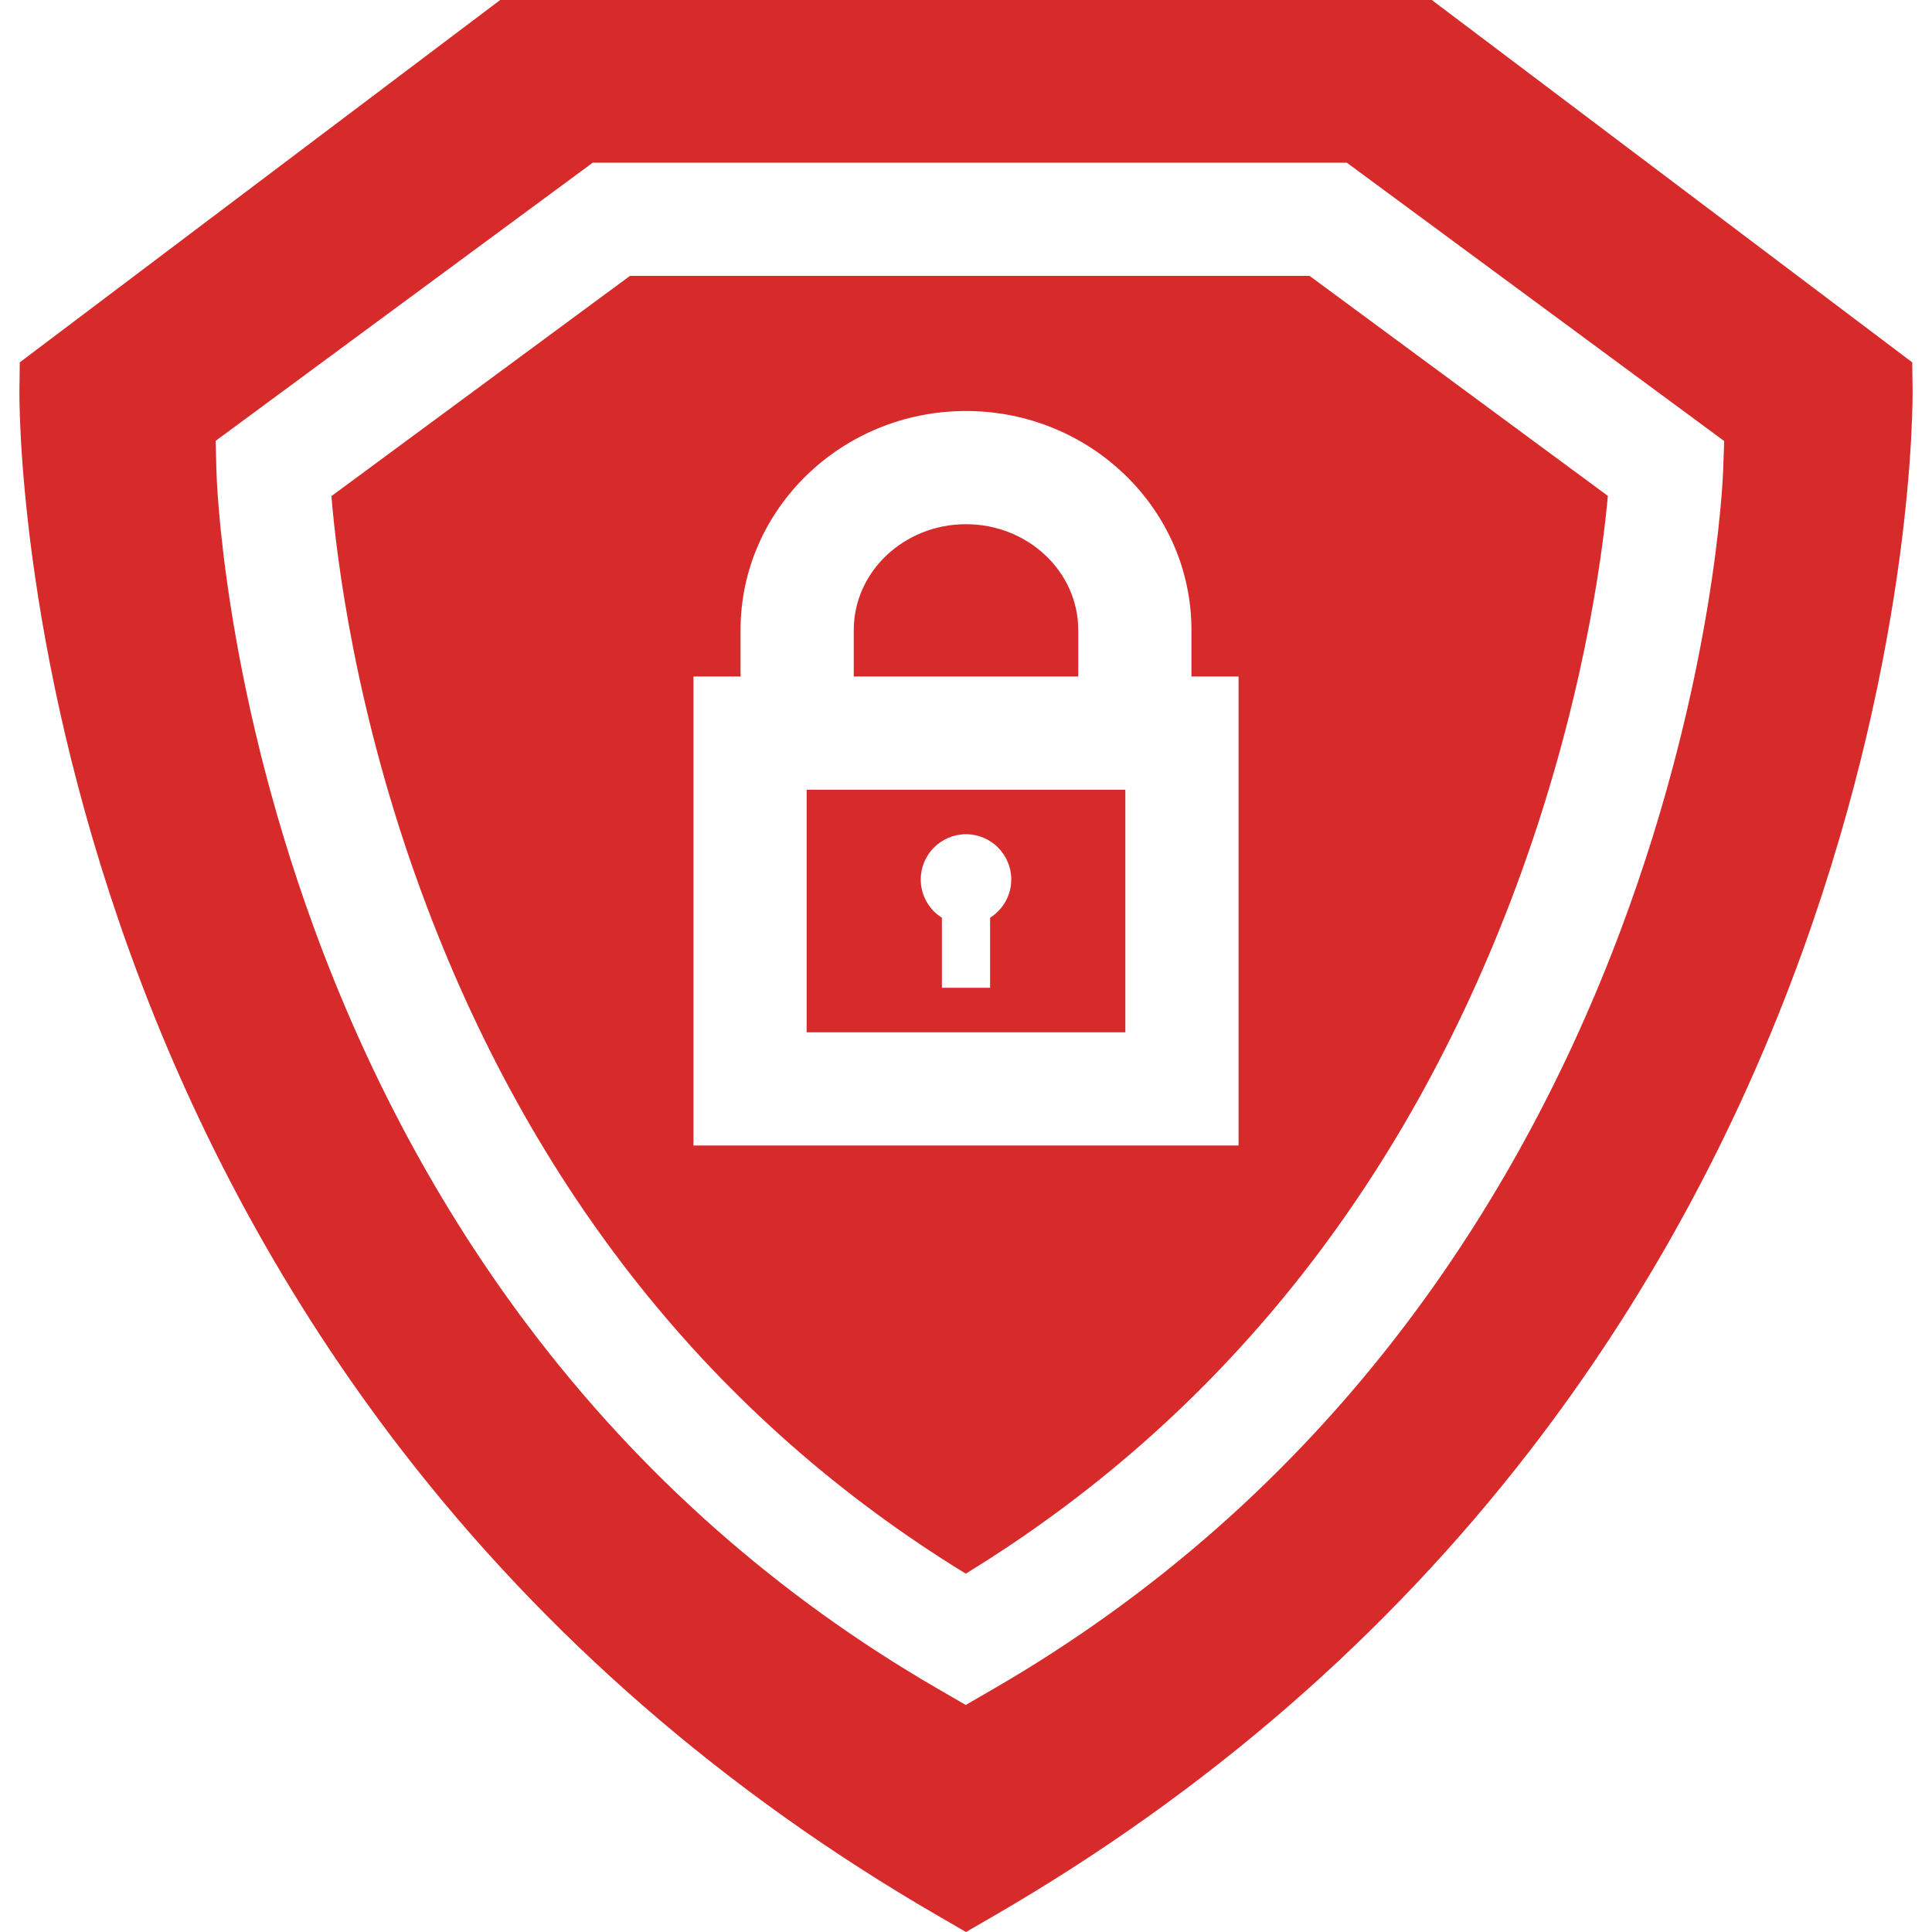
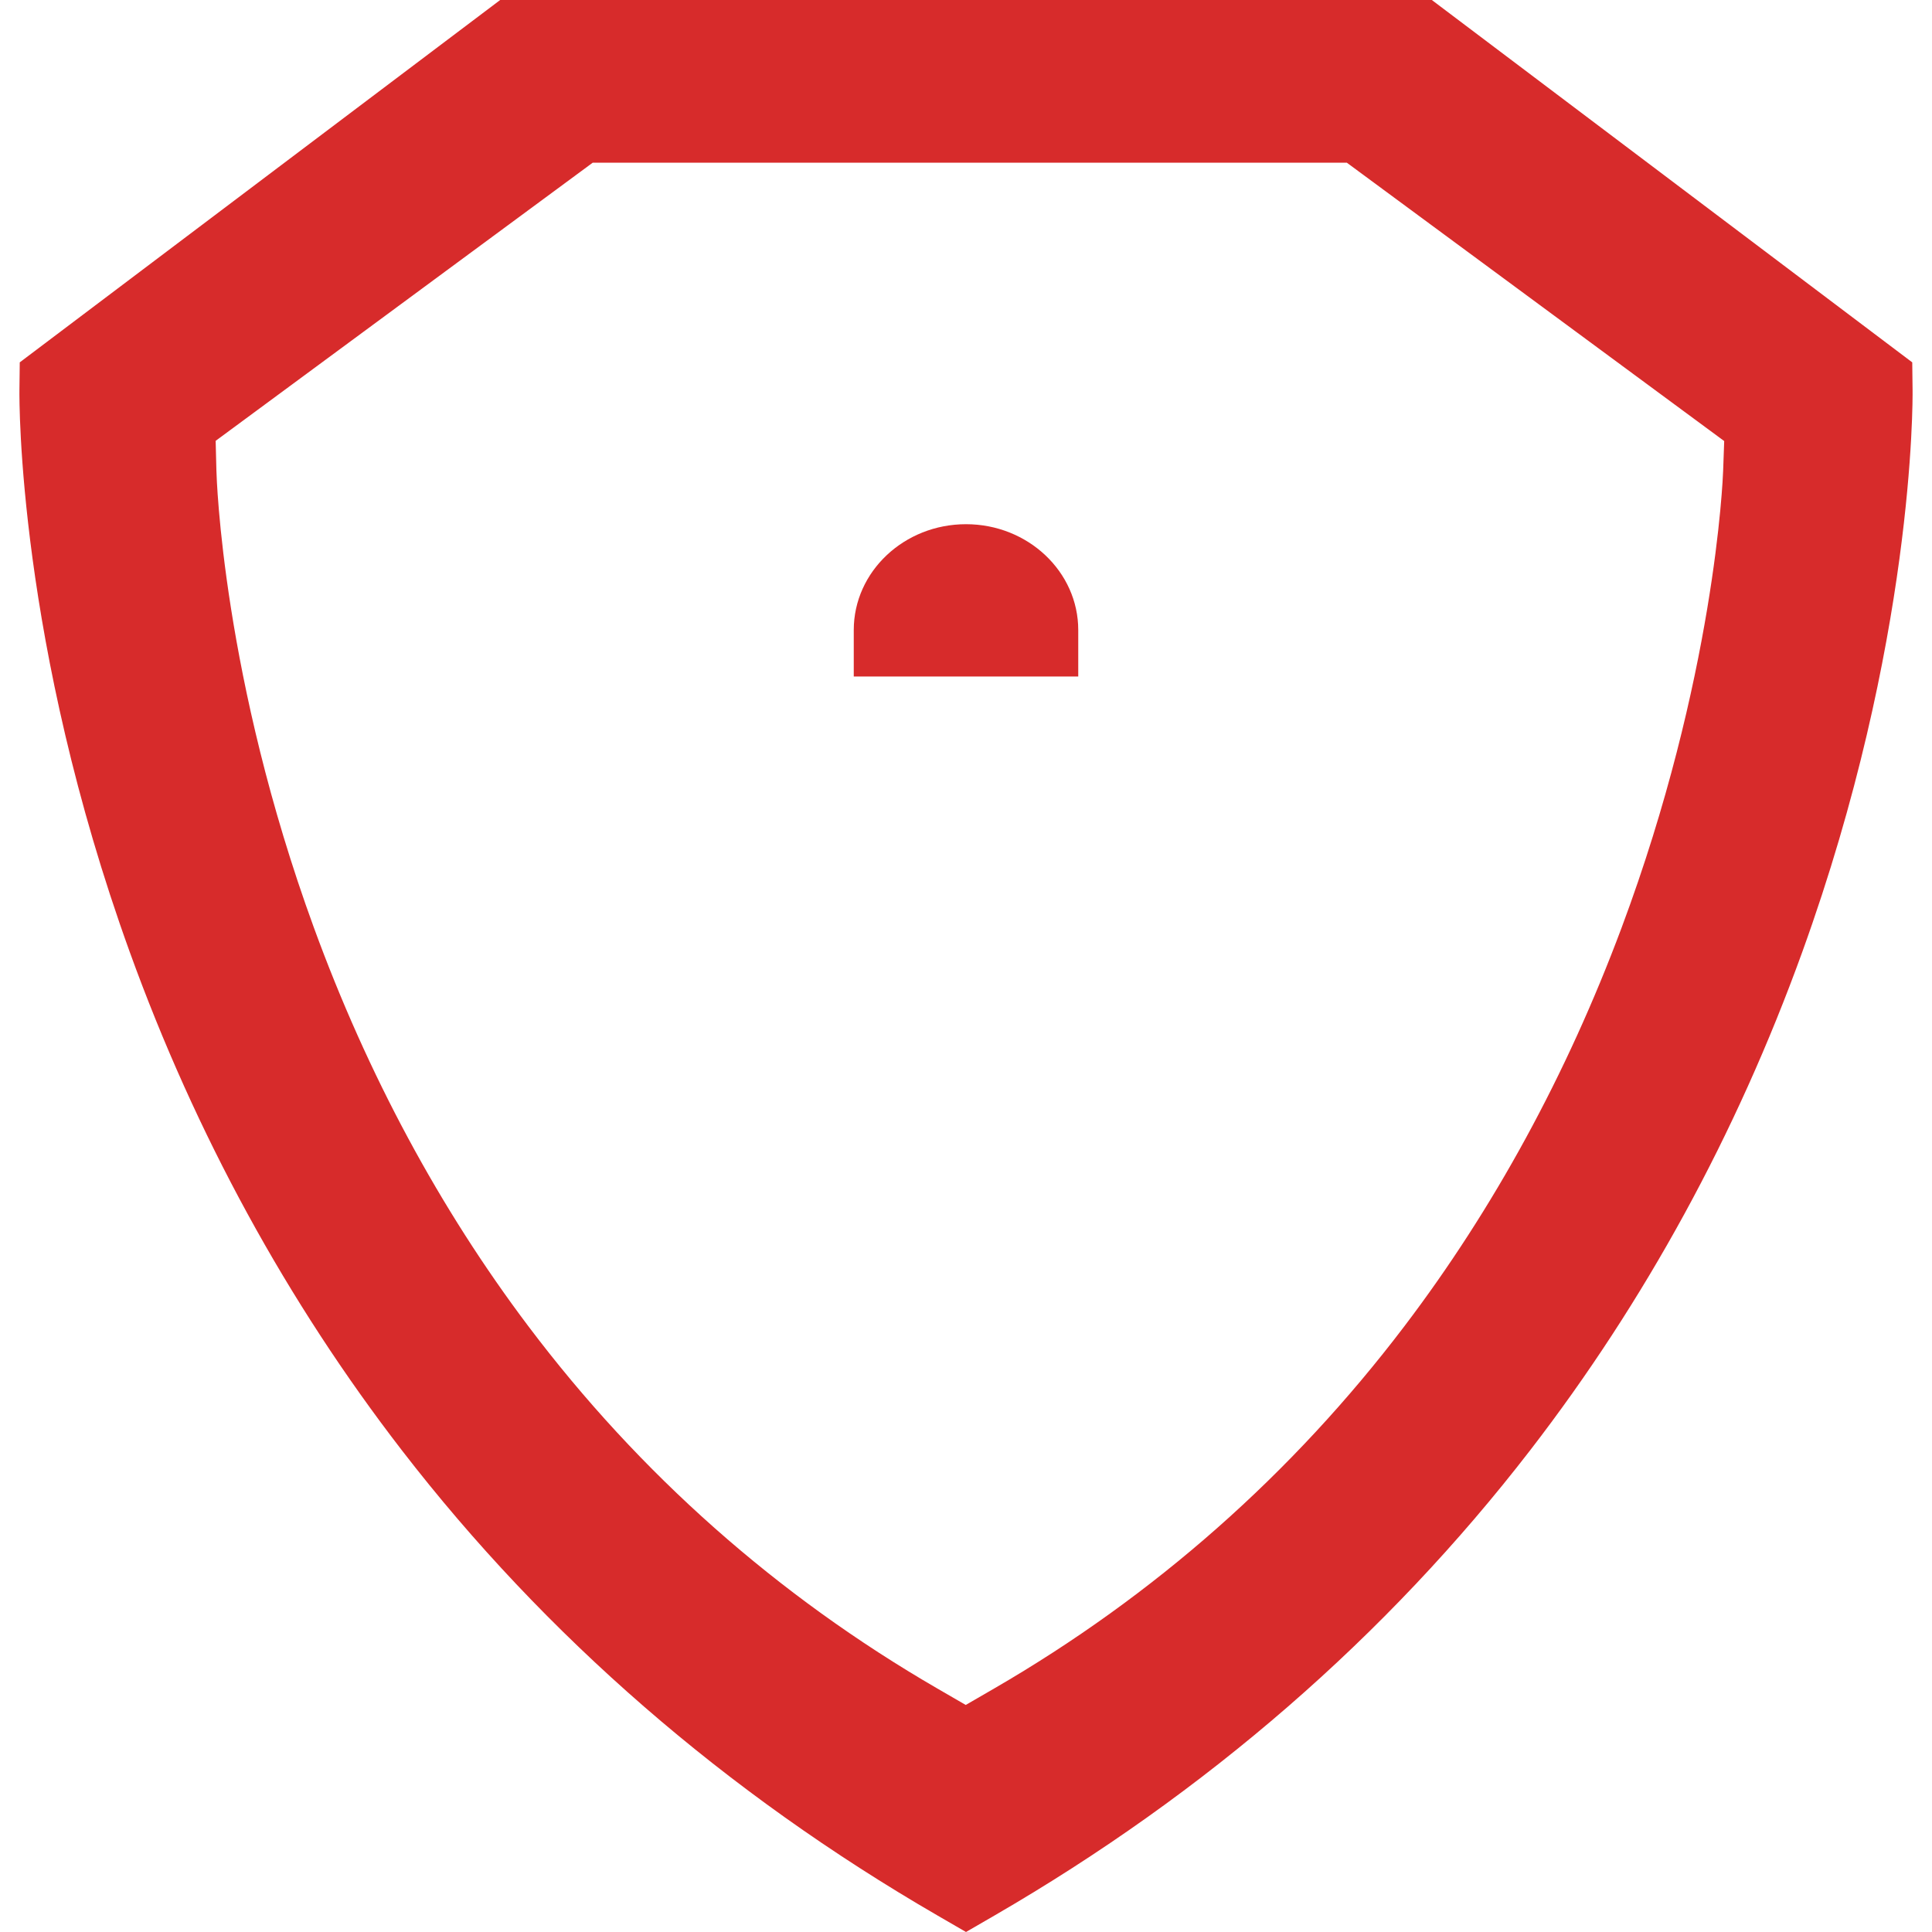
<svg xmlns="http://www.w3.org/2000/svg" width="512" height="512" viewBox="0 0 512 512" fill="none">
-   <path d="M213.771 209.287V273.567H298.229V209.287H213.771ZM262.385 243.21V261.774H249.615V243.21C246.25 241.086 244.009 237.345 244.009 233.072C244.009 226.449 249.378 221.081 256 221.081C262.623 221.081 267.991 226.45 267.991 233.072C267.991 237.345 265.749 241.086 262.385 243.21Z" fill="#D72B2B" />
  <path d="M256.001 138.918C239.599 138.918 226.255 151.496 226.255 166.957V179.287H285.746V166.957C285.746 151.496 272.402 138.918 256.001 138.918Z" fill="#D72B2B" />
-   <path d="M347.064 73.12H166.937L87.827 131.475C89.182 147.826 94.145 188.743 111.705 236.468C140.769 315.459 189.271 376.166 255.934 417.036C322.946 375.97 371.936 314.903 401.623 235.394C419.338 187.949 424.609 147.686 426.105 131.422L347.064 73.12ZM183.771 303.567V179.287H196.254V166.957C196.254 134.954 223.056 108.918 256 108.918C288.943 108.918 315.745 134.954 315.745 166.957V179.287H328.228V303.567H183.771Z" fill="#D72B2B" />
  <path d="M506.852 103.393L506.765 96.029L379.447 0H132.554L5.236 96.028L5.149 103.392C5.117 106.082 4.712 170.248 34.404 252.346C51.834 300.54 76.096 344.957 106.515 384.366C144.546 433.636 192.311 475.114 248.483 507.647L256.001 512L263.519 507.647C319.691 475.114 367.457 433.636 405.487 384.366C435.906 344.958 460.168 300.541 477.598 252.346C507.29 170.249 506.883 106.083 506.852 103.393ZM456.648 124.791C456.569 127.003 454.433 179.722 429.727 245.89C415.201 284.797 395.824 320.336 372.137 351.52C342.427 390.631 305.86 422.916 263.45 447.478L255.932 451.831L248.414 447.478C205.988 422.906 169.522 390.606 140.028 351.475C116.511 320.274 97.381 284.716 83.167 245.787C59 179.592 57.405 126.85 57.349 124.637L57.151 116.824L157.07 43.12H356.931L456.93 116.883L456.648 124.791Z" fill="#D72B2B" />
</svg>